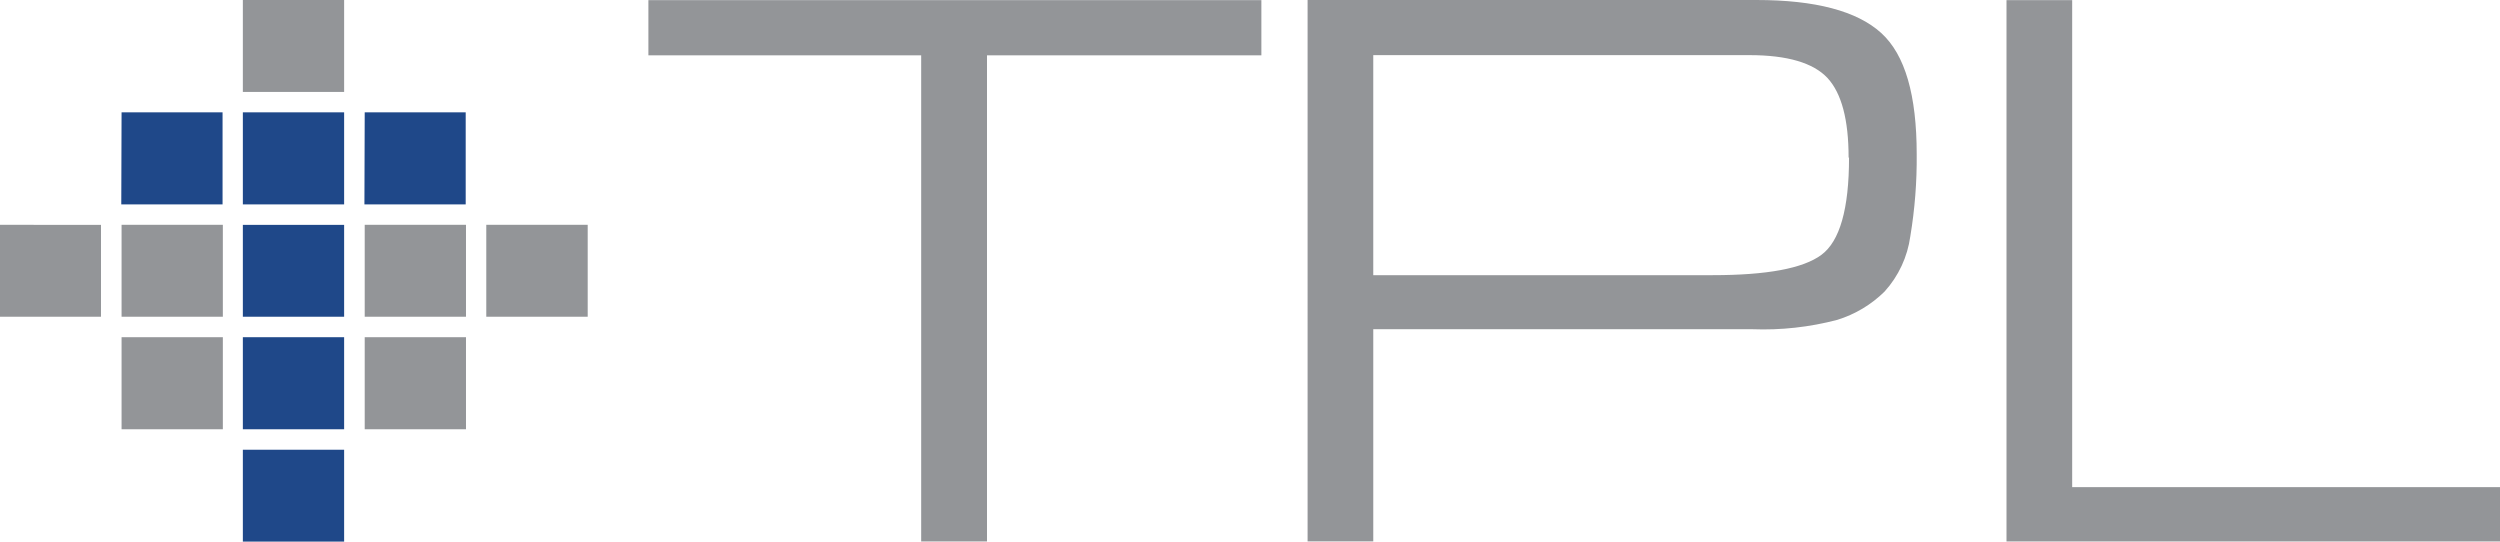
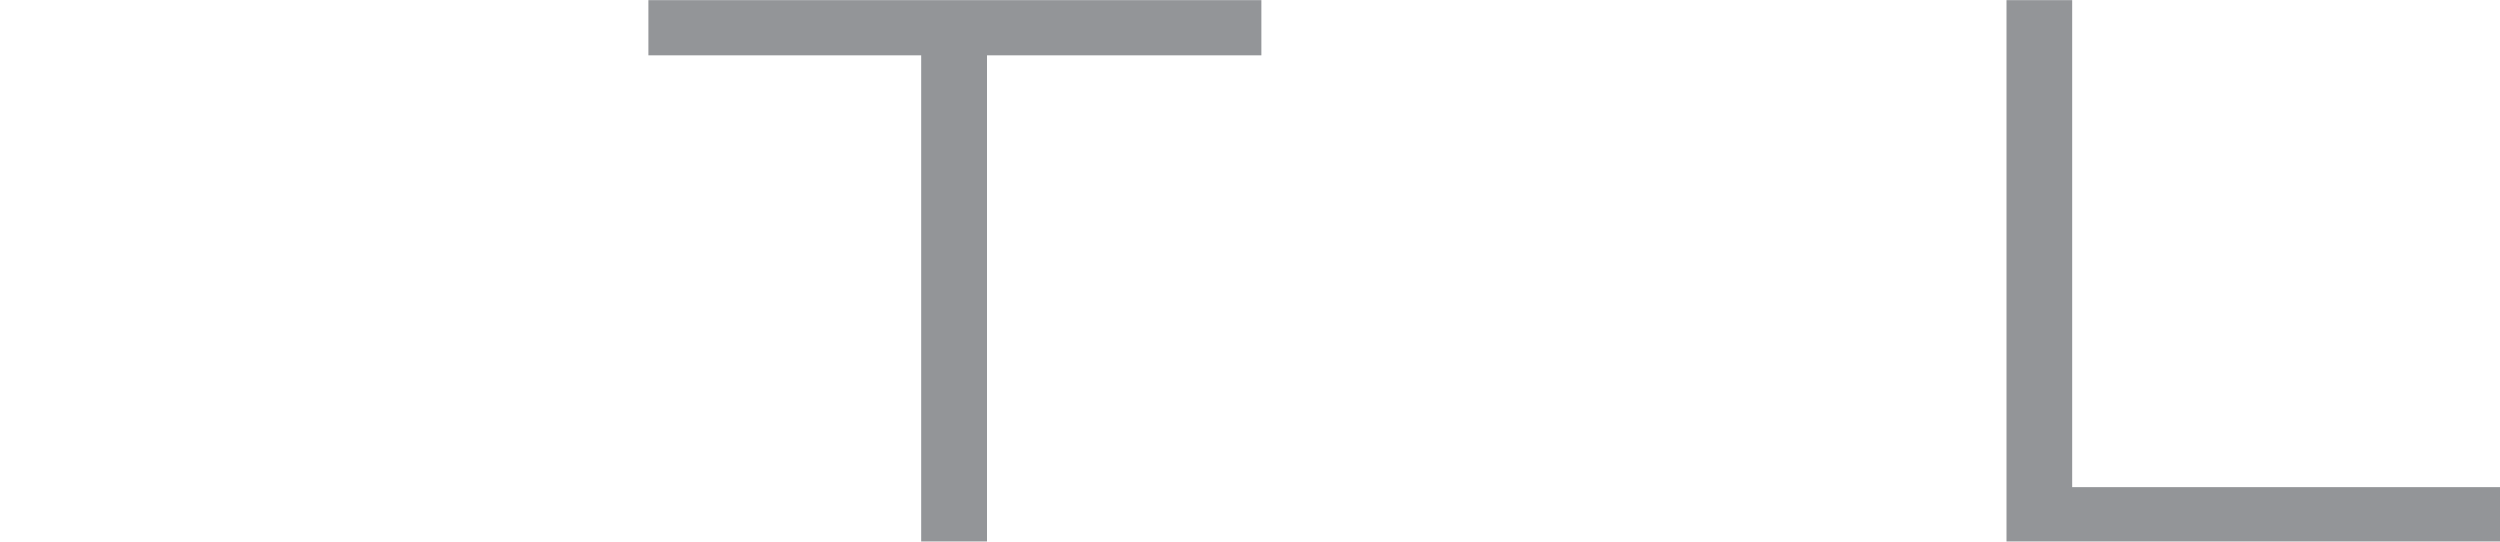
<svg xmlns="http://www.w3.org/2000/svg" id="Layer_2" viewBox="0 0 692.4 150">
  <defs>
    <style>.cls-1,.cls-2{fill:#939598;}.cls-3{fill:#1f4889;}.cls-3,.cls-2{fill-rule:evenodd;}</style>
  </defs>
  <g id="Layer_1-2">
    <g id="TPL">
      <g>
        <polygon class="cls-1" points="179.58 .04 179.58 15.32 255.13 15.32 255.13 149.96 273.36 149.96 273.36 15.32 349.35 15.32 349.35 .04 179.58 .04" />
        <g>
-           <path class="cls-1" d="M530.85,42.74c.07,7.61-.52,15.2-1.77,22.71-.78,5.69-3.26,11.02-7.11,15.28-3.68,3.64-8.18,6.33-13.12,7.86-7.69,2.02-15.63,2.9-23.57,2.59h-104.94v58.77h-18.19V0h124.31c16.34,0,27.85,3.06,34.53,9.11,6.68,6.05,9.86,17.29,9.86,33.63m-18.86,.9c0-10.48-1.95-17.82-5.85-22.04-3.93-4.2-11.12-6.33-21.61-6.33h-104.19v60.94h93.98c15.01,0,25.03-1.85,30.13-5.62s7.66-12.73,7.66-26.95" />
          <polygon class="cls-1" points="692.4 149.96 555.72 149.96 555.72 .04 573.91 .04 573.91 134.91 692.4 134.91 692.4 149.96" />
-           <path class="cls-2" d="M67.26,25.46h28.05V0h-28.05V25.46Zm-33.59,62.27h28.05v-25.46h-28.05v25.46Zm-33.67,0H27.97v-25.46H0v25.46Zm101.01,0h28.05v-25.46h-28.05v25.46Zm33.67,0h28.09v-25.46h-28.09v25.46Zm-33.67,31.16h28.05v-25.5h-28.05v25.5Zm-67.34,0h28.05v-25.5h-28.05v25.5Z" />
-           <path class="cls-3" d="M67.26,56.61h28.05V31.12h-28.05v25.5Zm-33.67,0h28.05V31.12h-27.97l-.08,25.5Zm67.34,0h28.05V31.12h-27.97l-.08,25.5Zm-33.67,31.12h28.05v-25.46h-28.05v25.46Zm0,31.16h28.05v-25.5h-28.05v25.5Zm0,31.12h28.05v-25.46h-28.05v25.46Z" />
        </g>
      </g>
    </g>
  </g>
</svg>